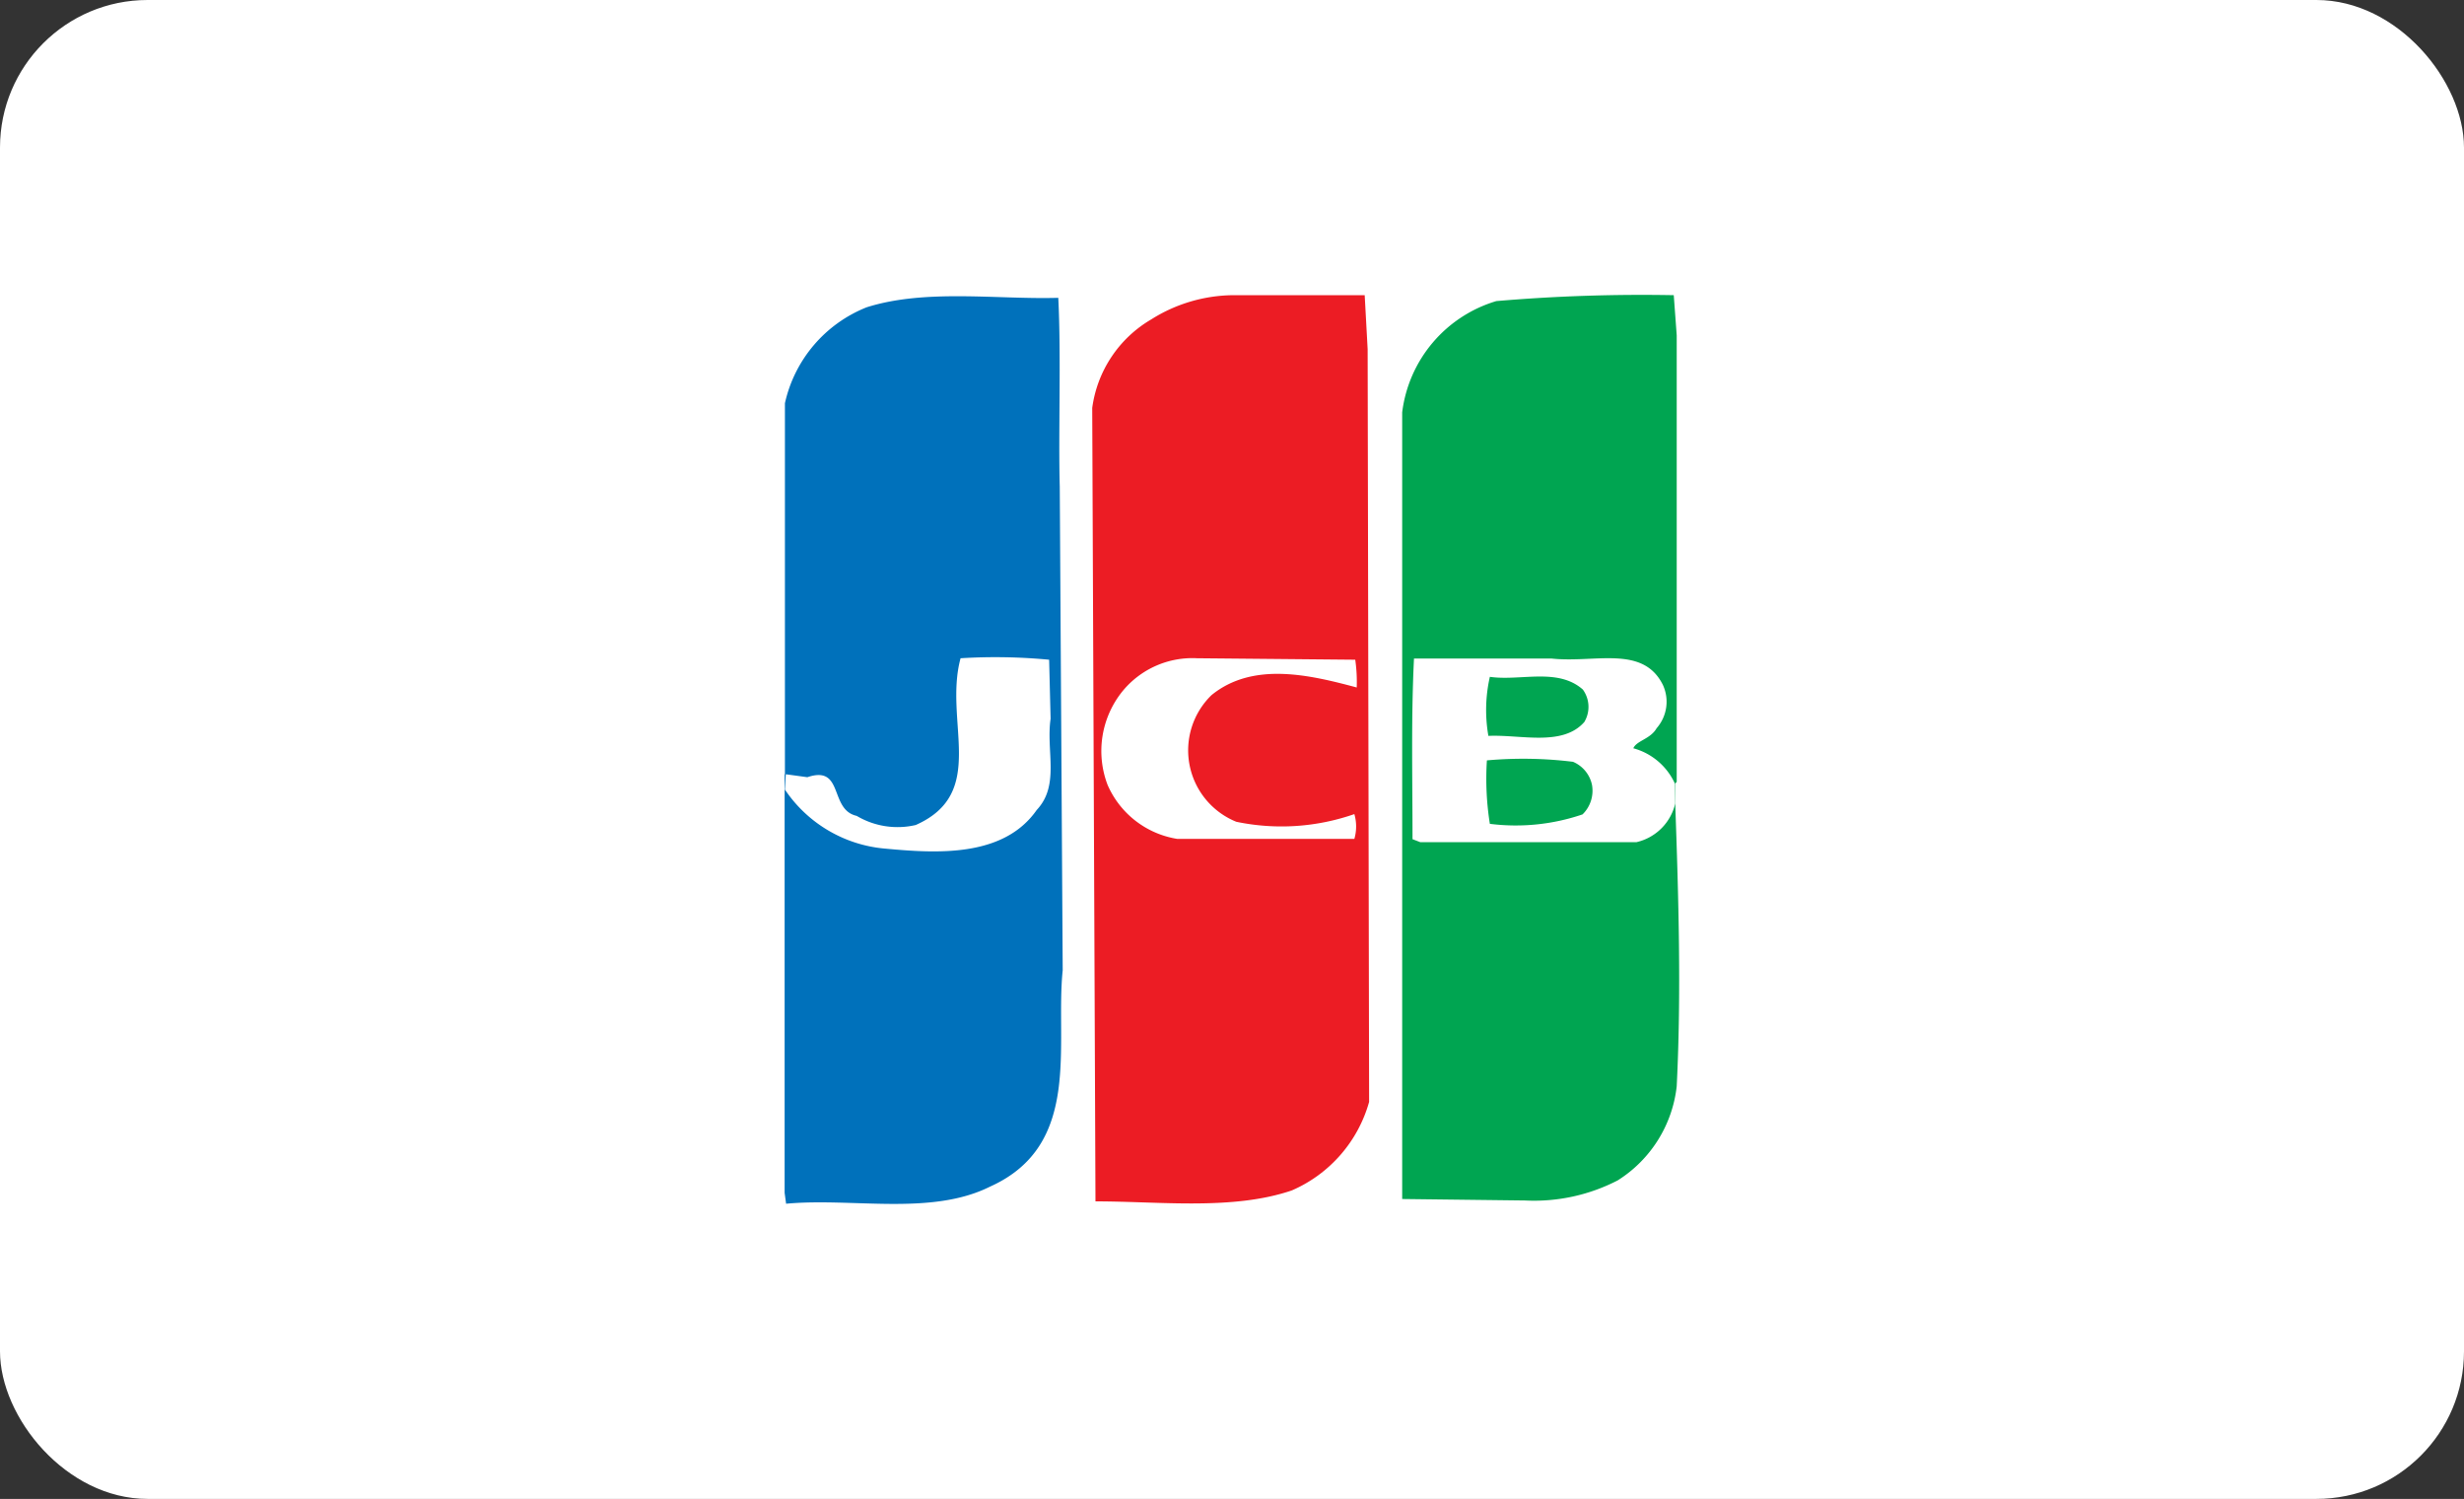
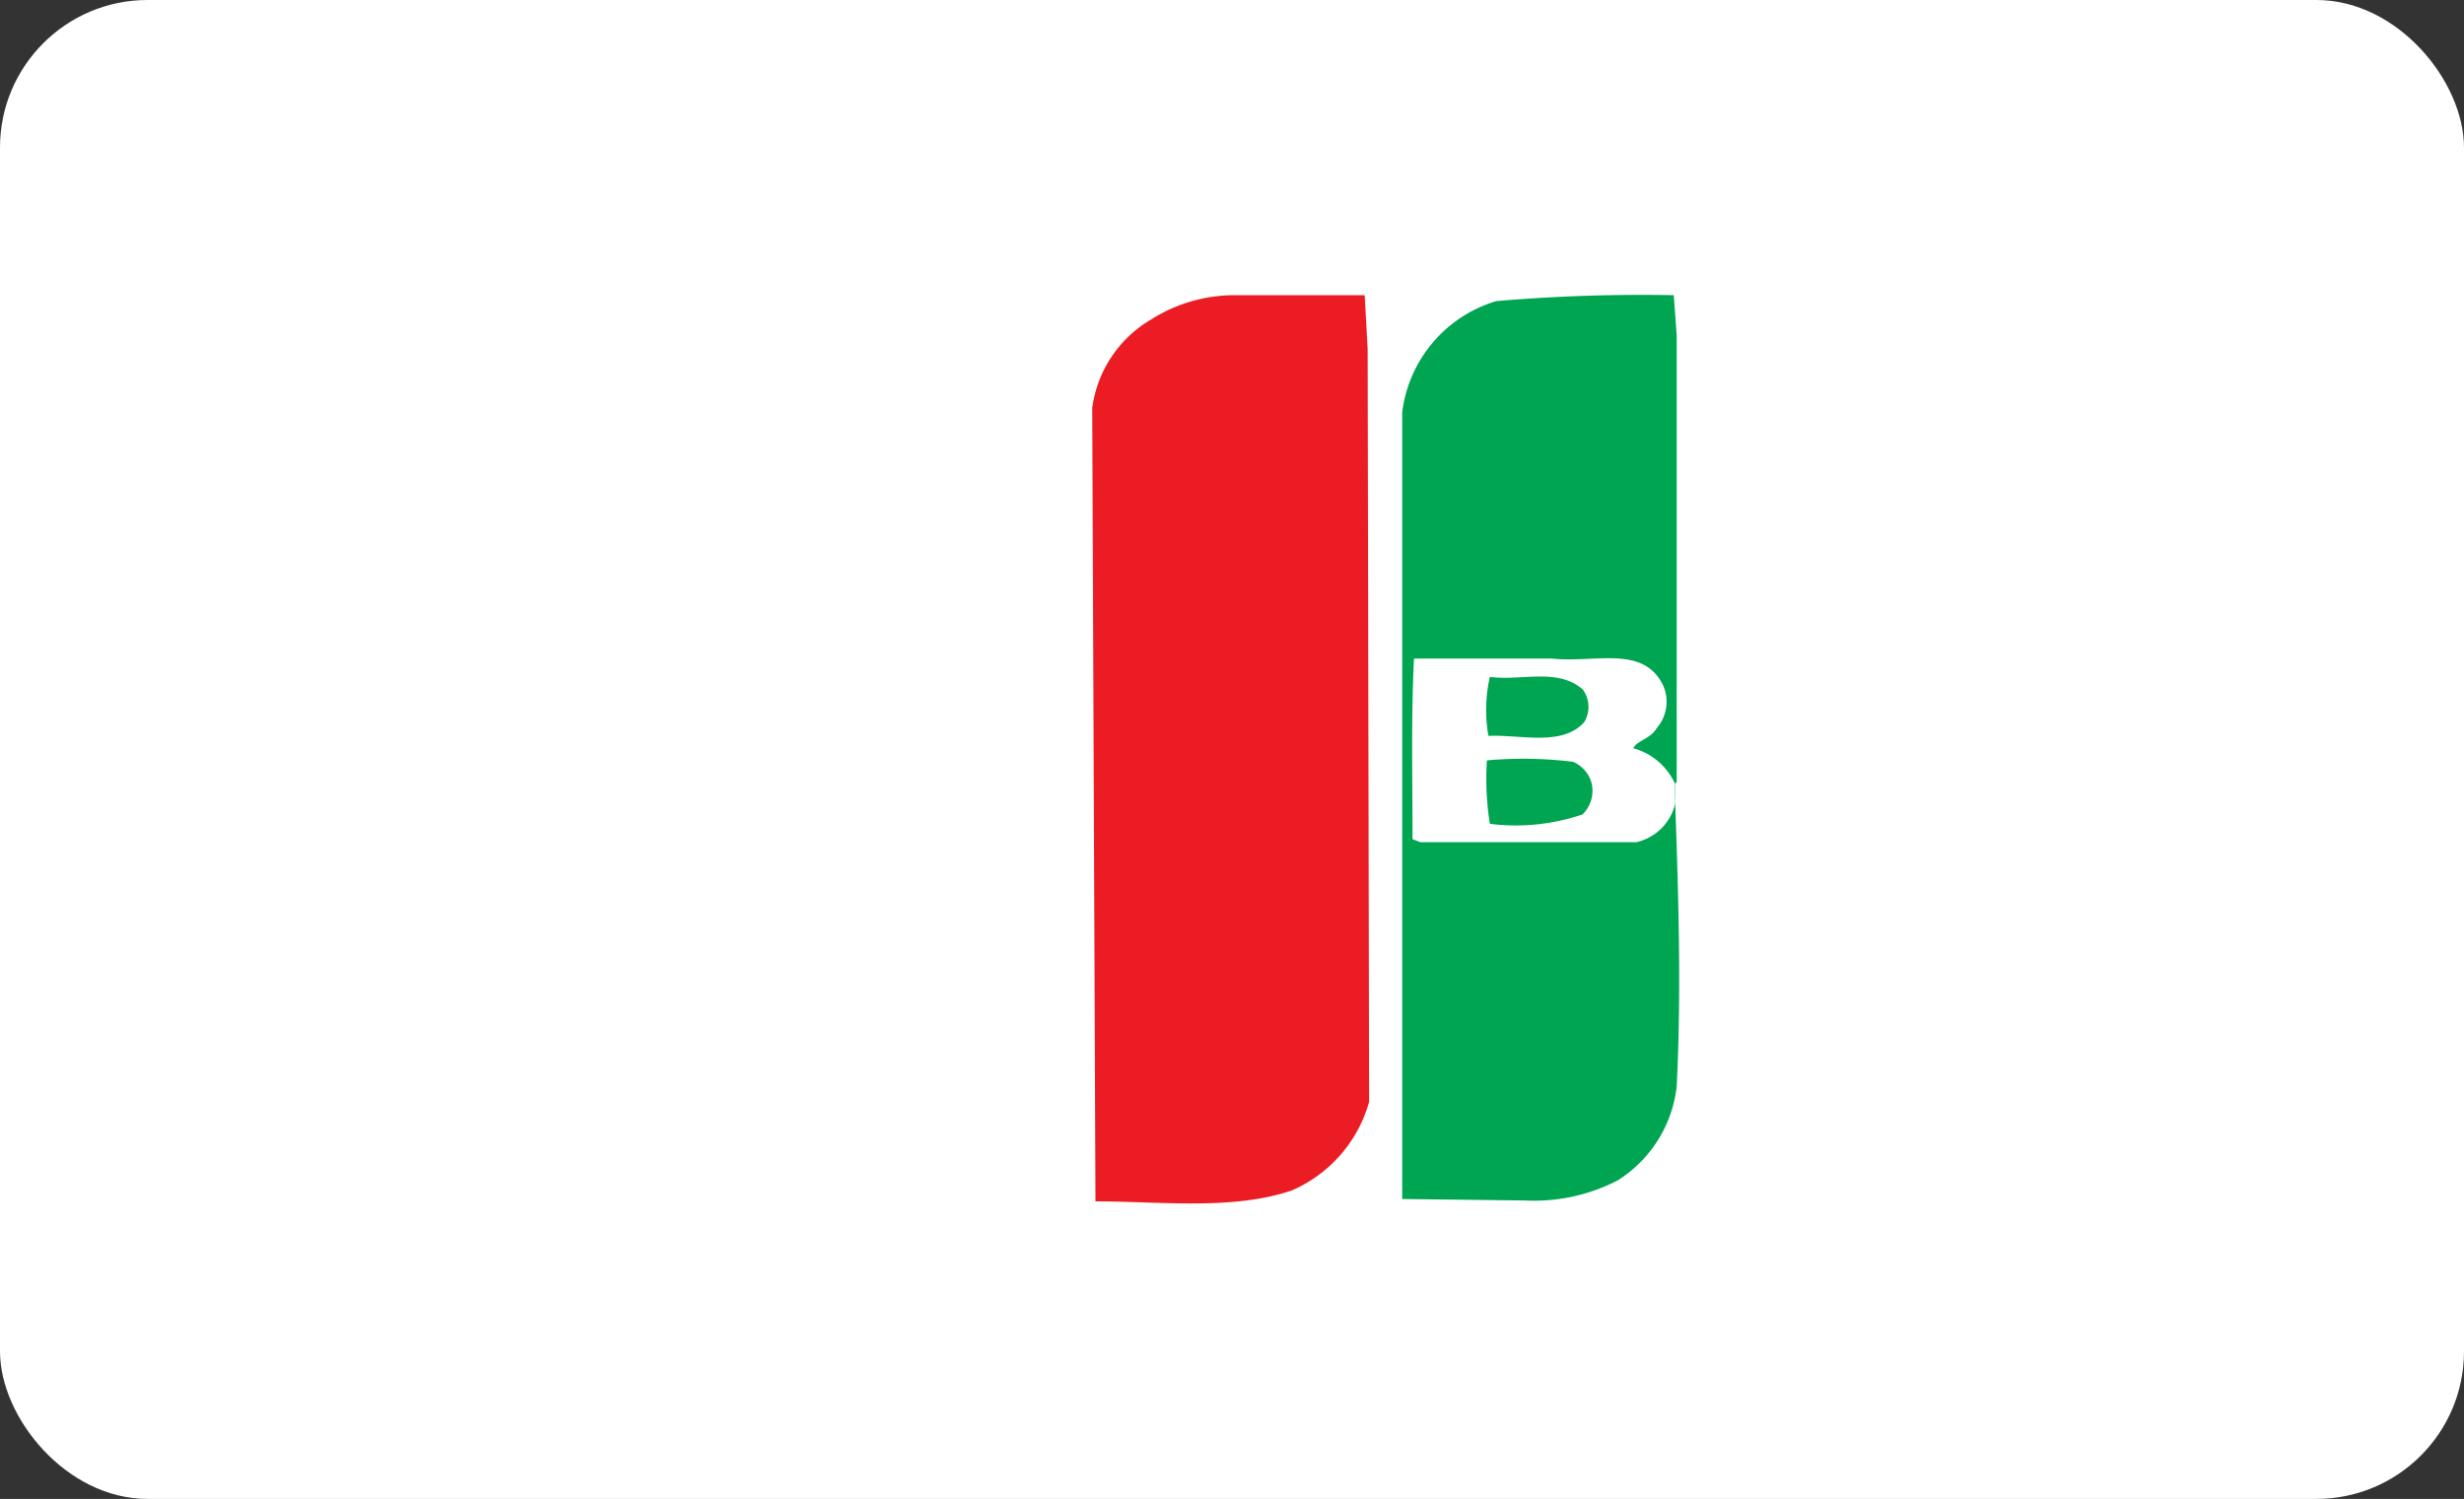
<svg xmlns="http://www.w3.org/2000/svg" viewBox="0 0 83.47 50.78">
  <rect x="0" y="0" width="83.47" height="50.78" fill="#333333" stroke="none" />
  <defs>
    <style>.cls-1{fill:#fff;}.cls-2{fill:#00a551;}.cls-3{fill:#0071bb;}.cls-4{fill:#ec1c24;}</style>
  </defs>
  <title>card01</title>
  <g id="レイヤー_2" data-name="レイヤー 2">
    <g id="contents">
      <rect class="cls-1" width="83.47" height="50.78" rx="5" ry="5" />
      <path class="cls-2" d="M56.75,27.22c.11,3.14.21,6.39.05,9.58a4.33,4.33,0,0,1-2,3.19,6.17,6.17,0,0,1-3.14.68l-4.16-.05,0-26.65a4.51,4.51,0,0,1,3.19-3.77A57.82,57.82,0,0,1,56.7,10l.1,1.36V26.49l-.05.05Z" />
-       <path class="cls-3" d="M26.59,26.23V13.66a4.56,4.56,0,0,1,2.77-3.25c2-.63,4.4-.26,6.49-.32.1,2,0,4.61.05,6.39L36,32.87c-.26,2.51.68,5.92-2.46,7.33-2,1-4.66.37-6.91.58l-.05-.37V26.23Z" />
      <path class="cls-1" d="M26.59,26.75a4.56,4.56,0,0,0,3.4,2c1.73.16,4,.31,5.13-1.31.79-.84.31-2,.47-3.09l-.05-2a19.25,19.25,0,0,0-3-.05c-.58,2.15.94,4.56-1.52,5.65a2.71,2.71,0,0,1-2-.31c-.94-.21-.42-1.73-1.67-1.31l-.73-.1Z" />
      <path class="cls-4" d="M46.33,11.83l.05,25.5a4.63,4.63,0,0,1-2.62,3c-2,.68-4.45.37-6.65.37L37,13.82a4.11,4.11,0,0,1,2-3A5.28,5.28,0,0,1,41.78,10h4.45Z" />
-       <path class="cls-1" d="M45.91,22.35a5.29,5.29,0,0,1,.05.94c-1.57-.42-3.51-.89-4.92.26a2.61,2.61,0,0,0,.84,4.29,7.49,7.49,0,0,0,4-.26,1.51,1.51,0,0,1,0,.84h-6a3.11,3.11,0,0,1-2.36-1.83,3.22,3.22,0,0,1,.52-3.19,3.06,3.06,0,0,1,2.51-1.1Z" />
      <path class="cls-1" d="M56.75,27.22a1.75,1.75,0,0,1-1.31,1.31H48.11l-.26-.1c0-2.09-.05-4.08.05-6.12h4.66c1.47.16,3.09-.47,3.77.89a1.36,1.36,0,0,1-.21,1.47c-.21.37-.68.42-.79.68a2.17,2.17,0,0,1,1.41,1.2Zm-6.28-4.29a5.07,5.07,0,0,0-.05,2c1.1-.05,2.51.37,3.25-.47a1,1,0,0,0-.05-1.1C52.77,22.61,51.51,23.08,50.47,22.93Zm2.83,2.88a13.79,13.79,0,0,0-2.93-.05,9.73,9.73,0,0,0,.1,2.15,7,7,0,0,0,3.14-.32,1.12,1.12,0,0,0,.32-1A1.09,1.09,0,0,0,53.29,25.81Z" />
    </g>
  </g>
</svg>